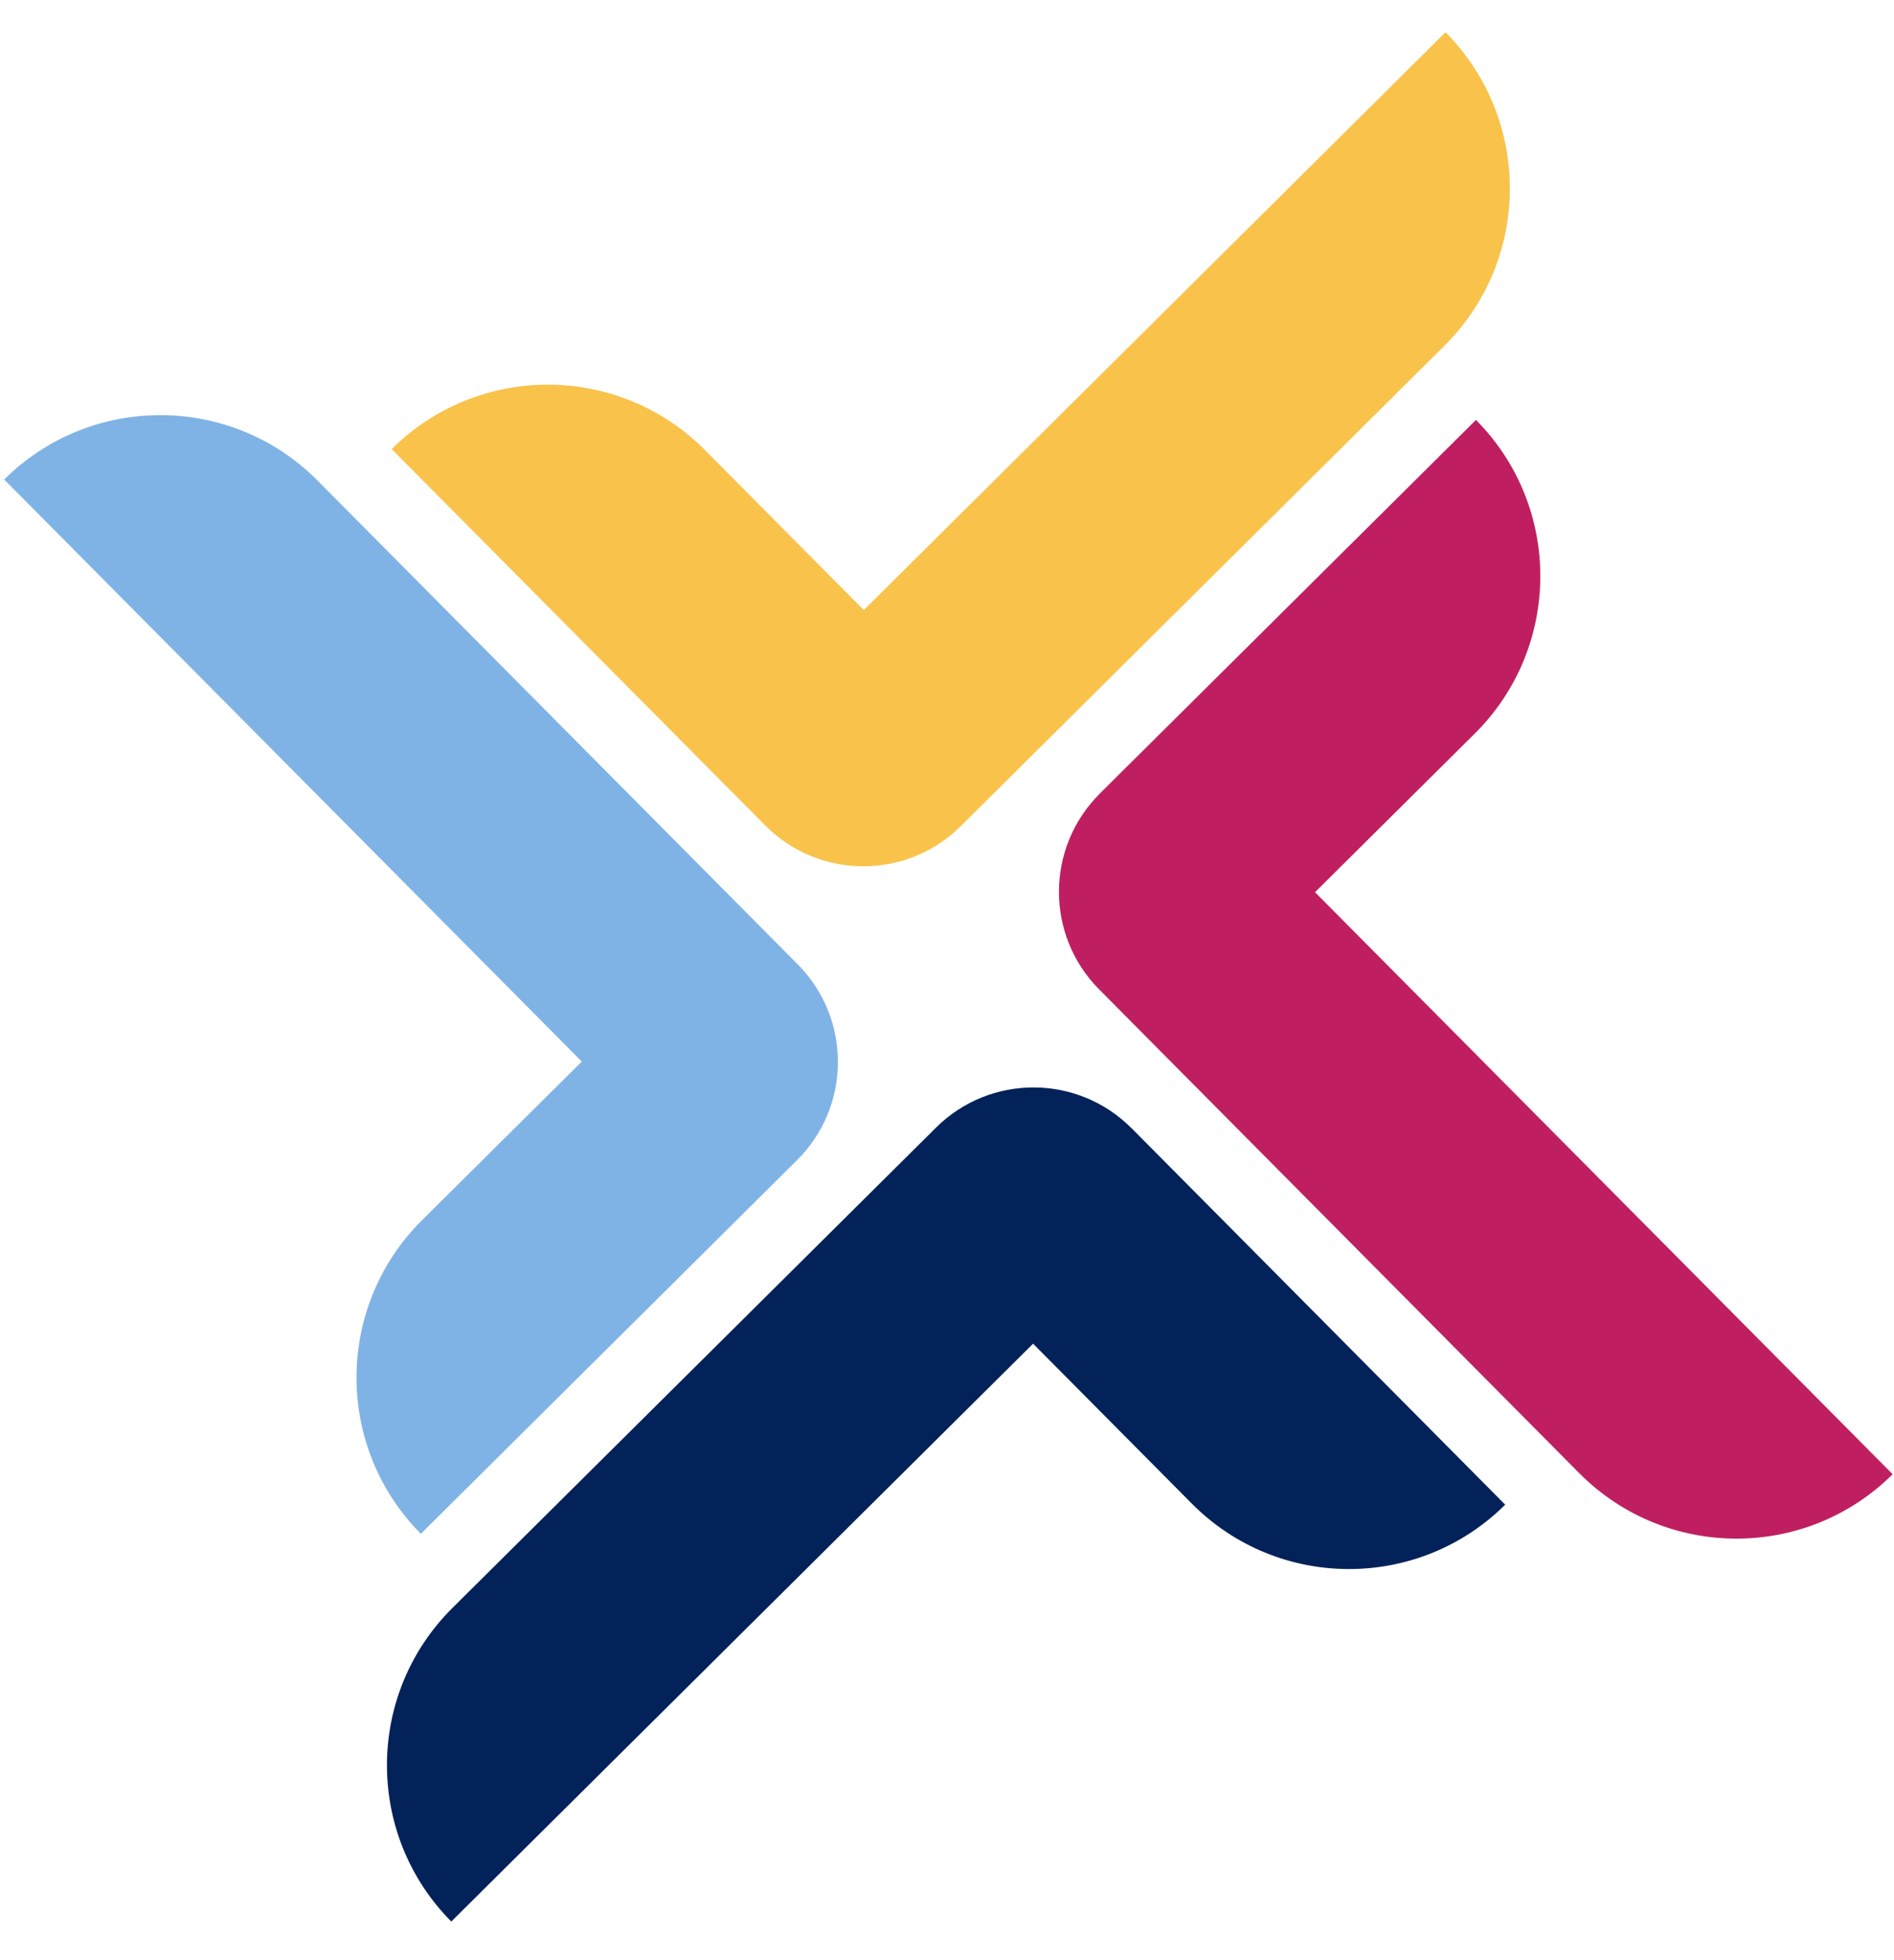
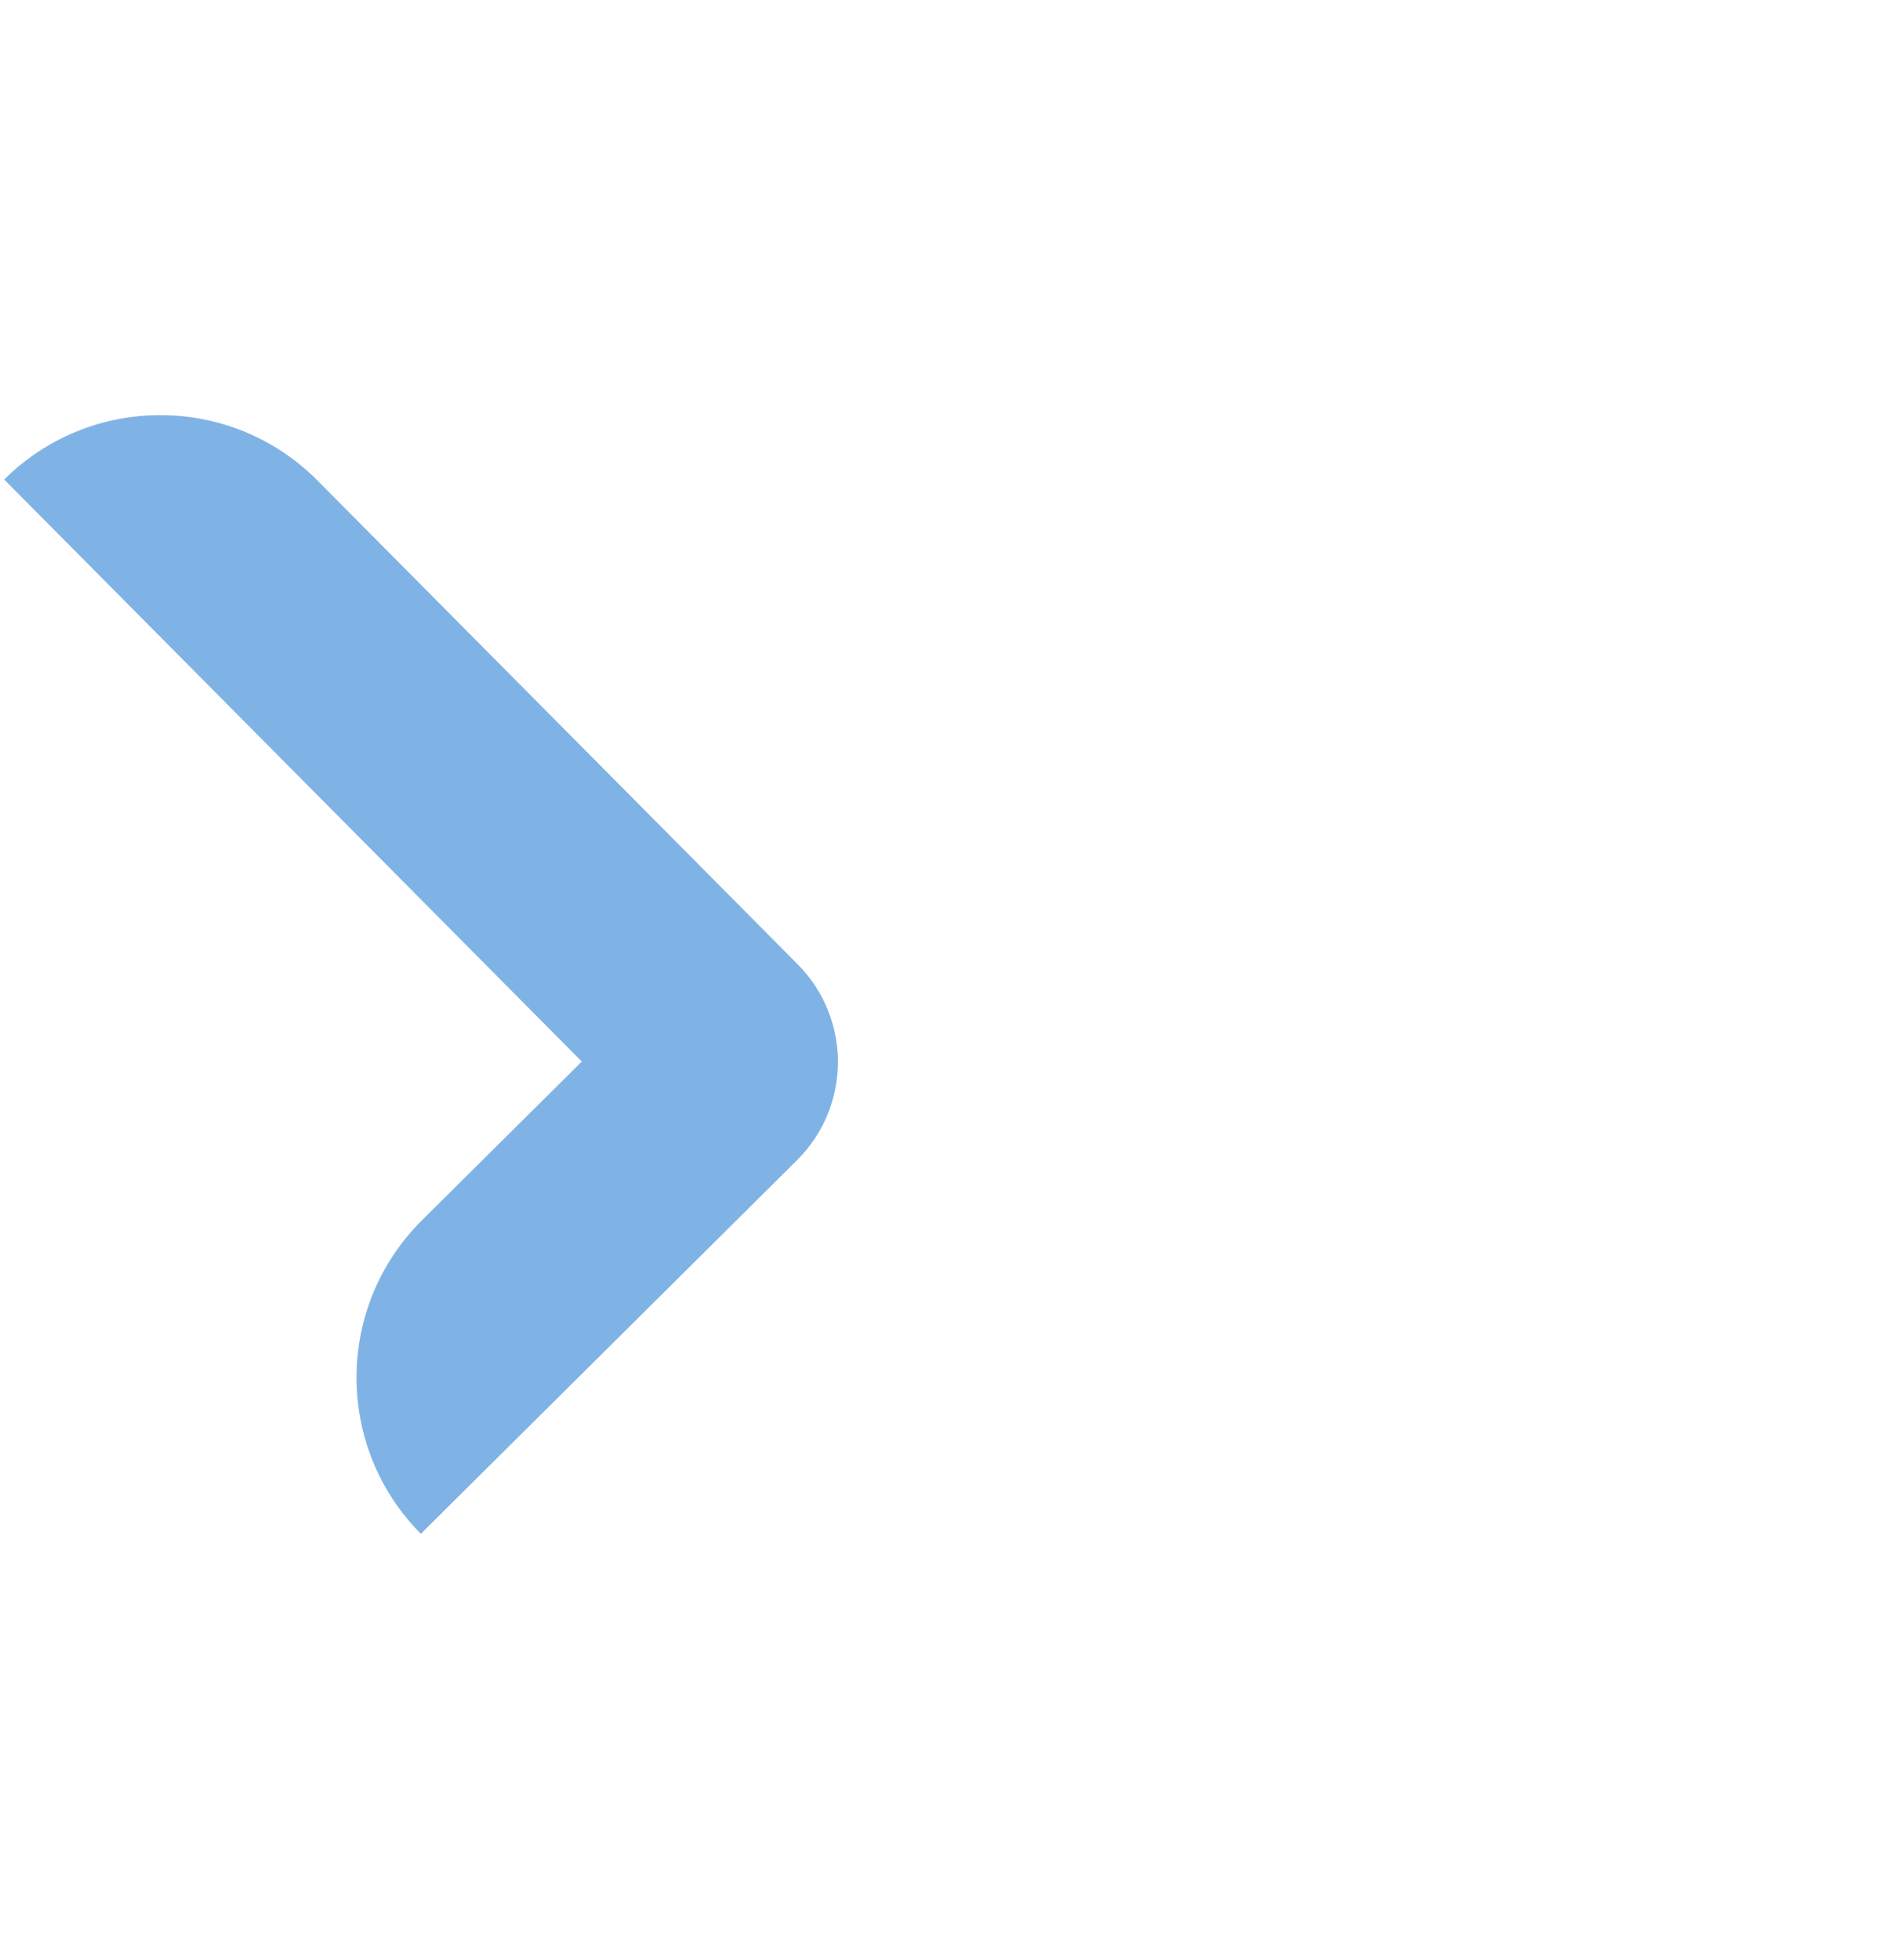
<svg xmlns="http://www.w3.org/2000/svg" width="29" height="30" viewBox="0 0 29 30" fill="none">
-   <path d="M16.839 12.146L22.599 6.427C23.92 7.756 23.912 9.905 22.582 11.226L20.135 13.655L28.979 22.563C27.65 23.884 25.501 23.876 24.18 22.546L16.829 15.142C16.005 14.312 16.01 12.97 16.84 12.146L16.839 12.146Z" fill="#BF1F60" />
-   <path d="M11.716 12.633L5.997 6.873C7.327 5.552 9.476 5.56 10.796 6.89L13.226 9.337L22.133 0.493C23.453 1.823 23.446 3.972 22.116 5.292L14.711 12.644C13.881 13.468 12.54 13.463 11.716 12.633Z" fill="#F9C34B" />
  <path d="M12.204 17.756L6.444 23.475C5.124 22.146 5.131 19.997 6.461 18.676L8.908 16.247L0.064 7.339C1.394 6.018 3.543 6.026 4.863 7.356L12.215 14.76C13.039 15.591 13.034 16.932 12.204 17.756L12.204 17.756Z" fill="#80B3E5" />
-   <path d="M17.328 17.269L23.047 23.029C21.717 24.349 19.568 24.342 18.248 23.012L15.818 20.565L6.91 29.409C5.59 28.079 5.597 25.93 6.927 24.61L14.332 17.258C15.162 16.434 16.503 16.439 17.327 17.269L17.328 17.269Z" fill="#032259" />
</svg>